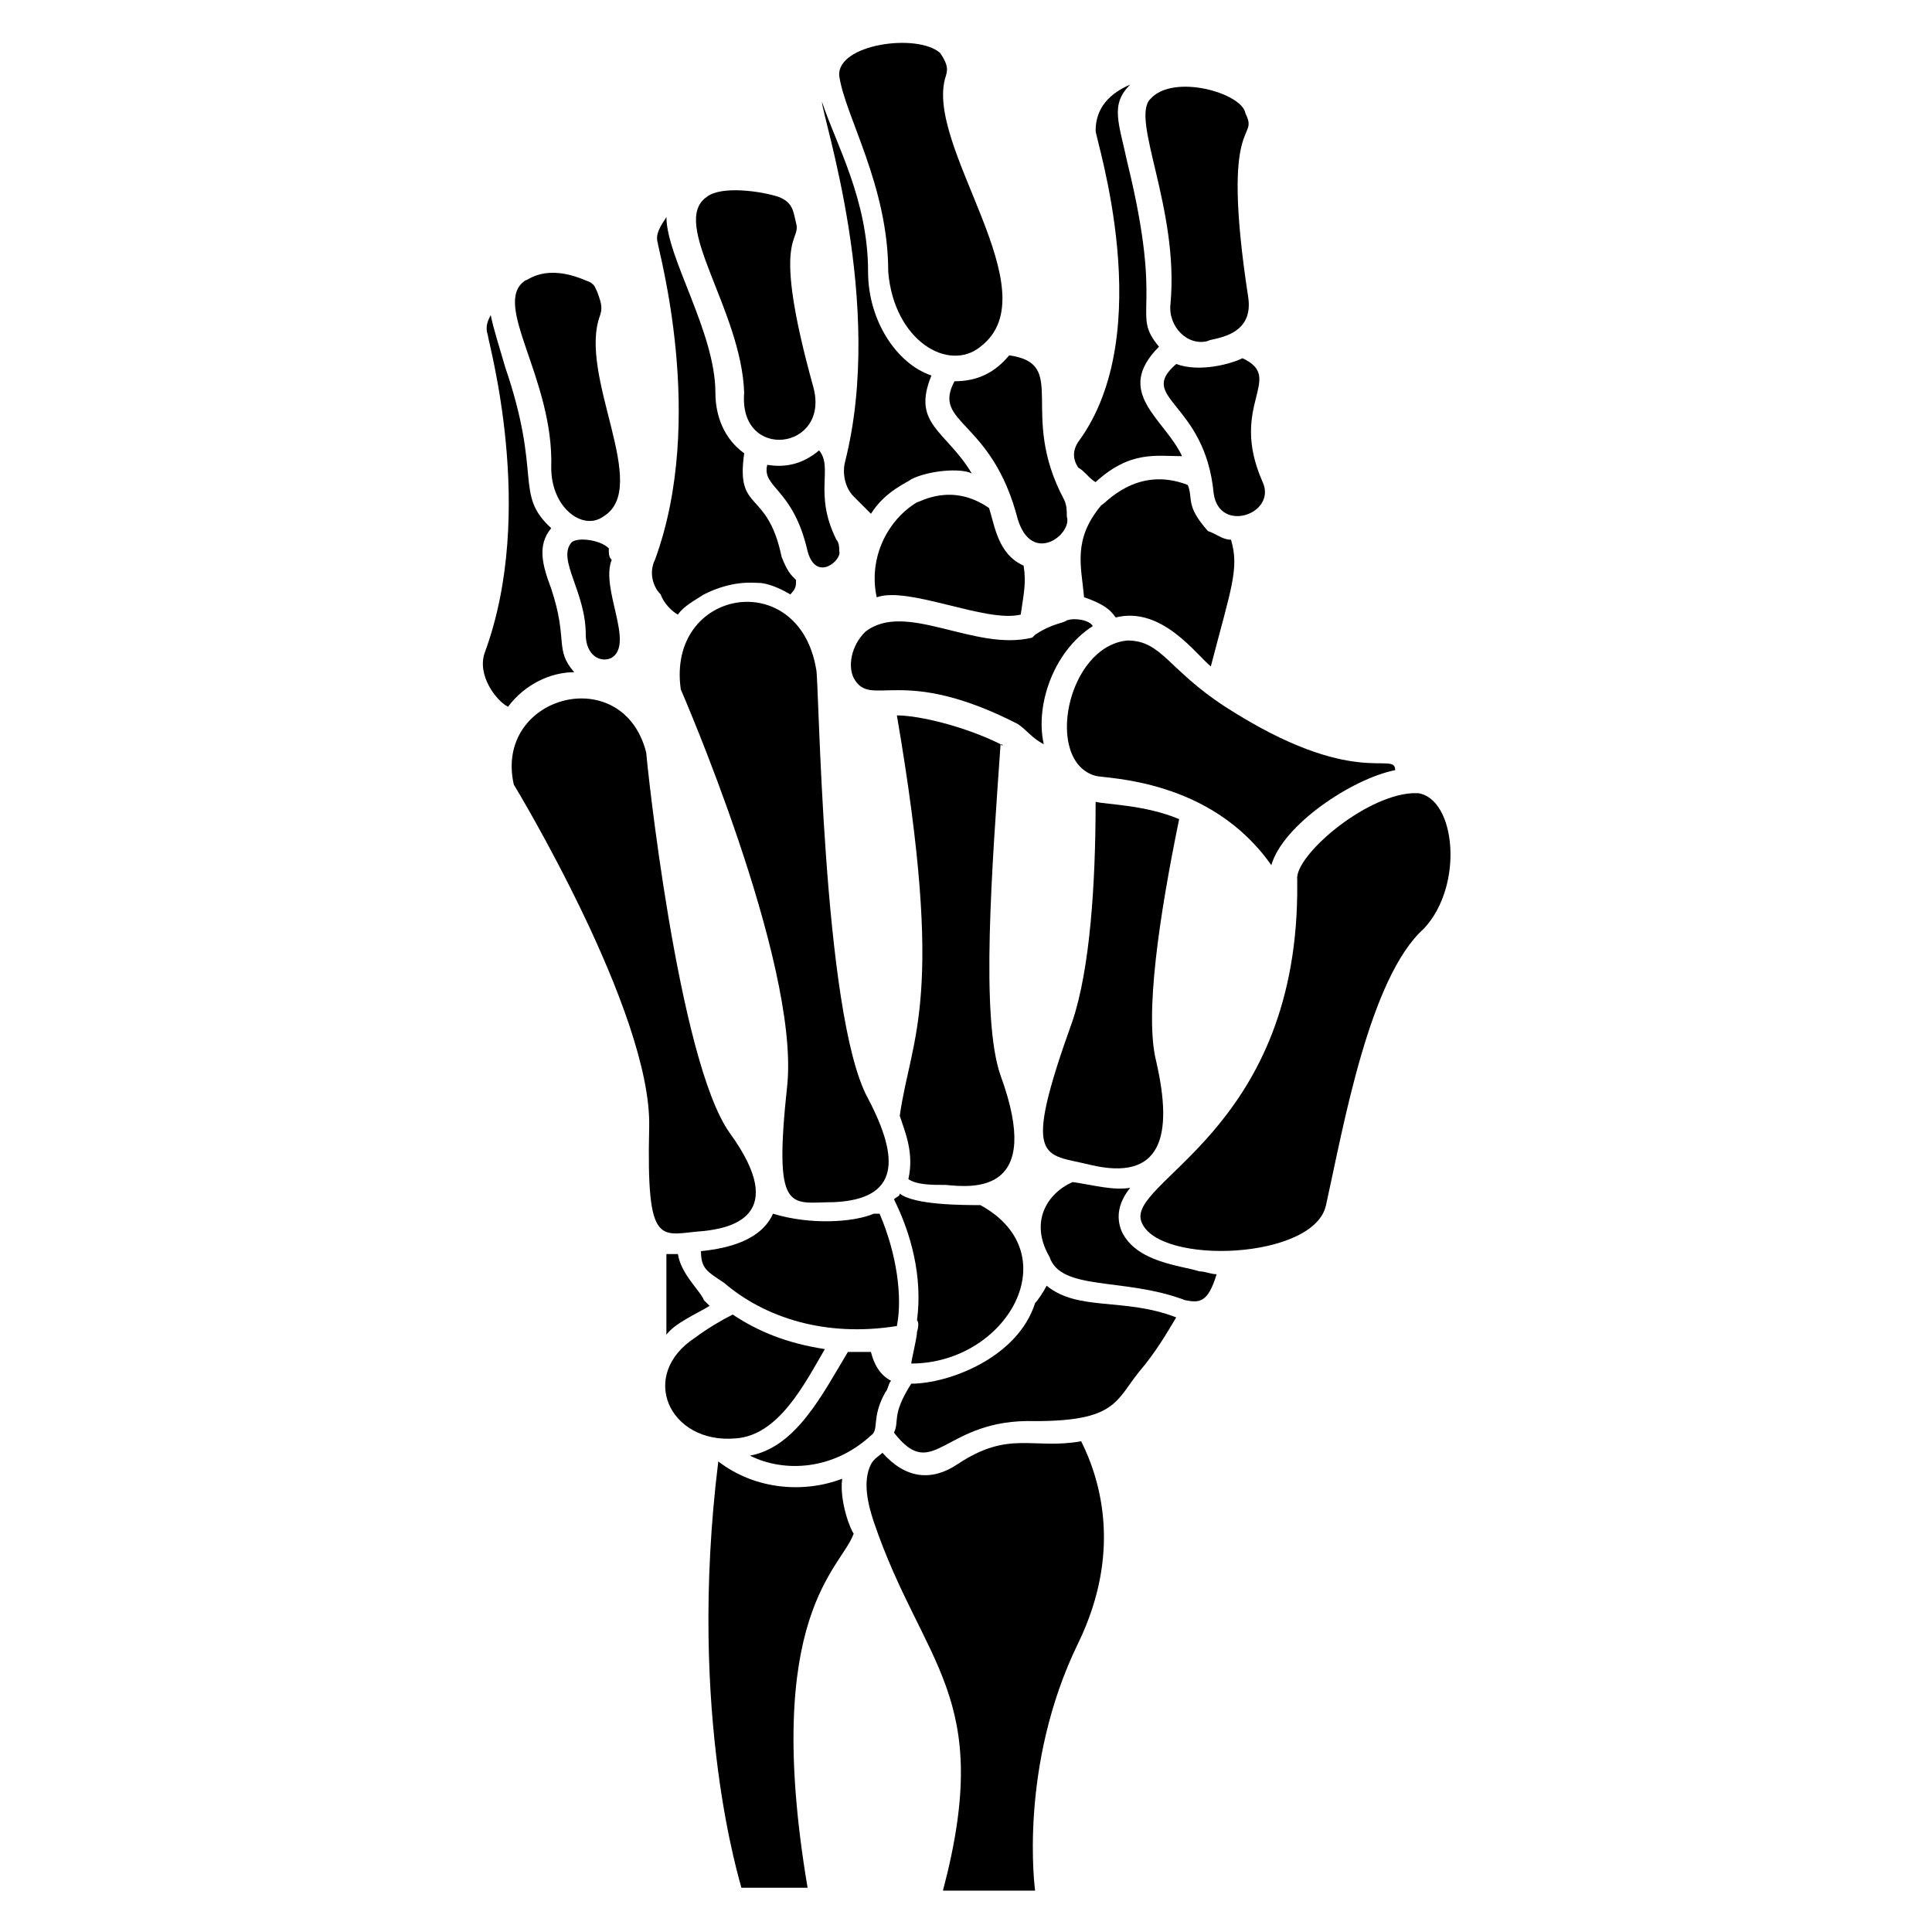
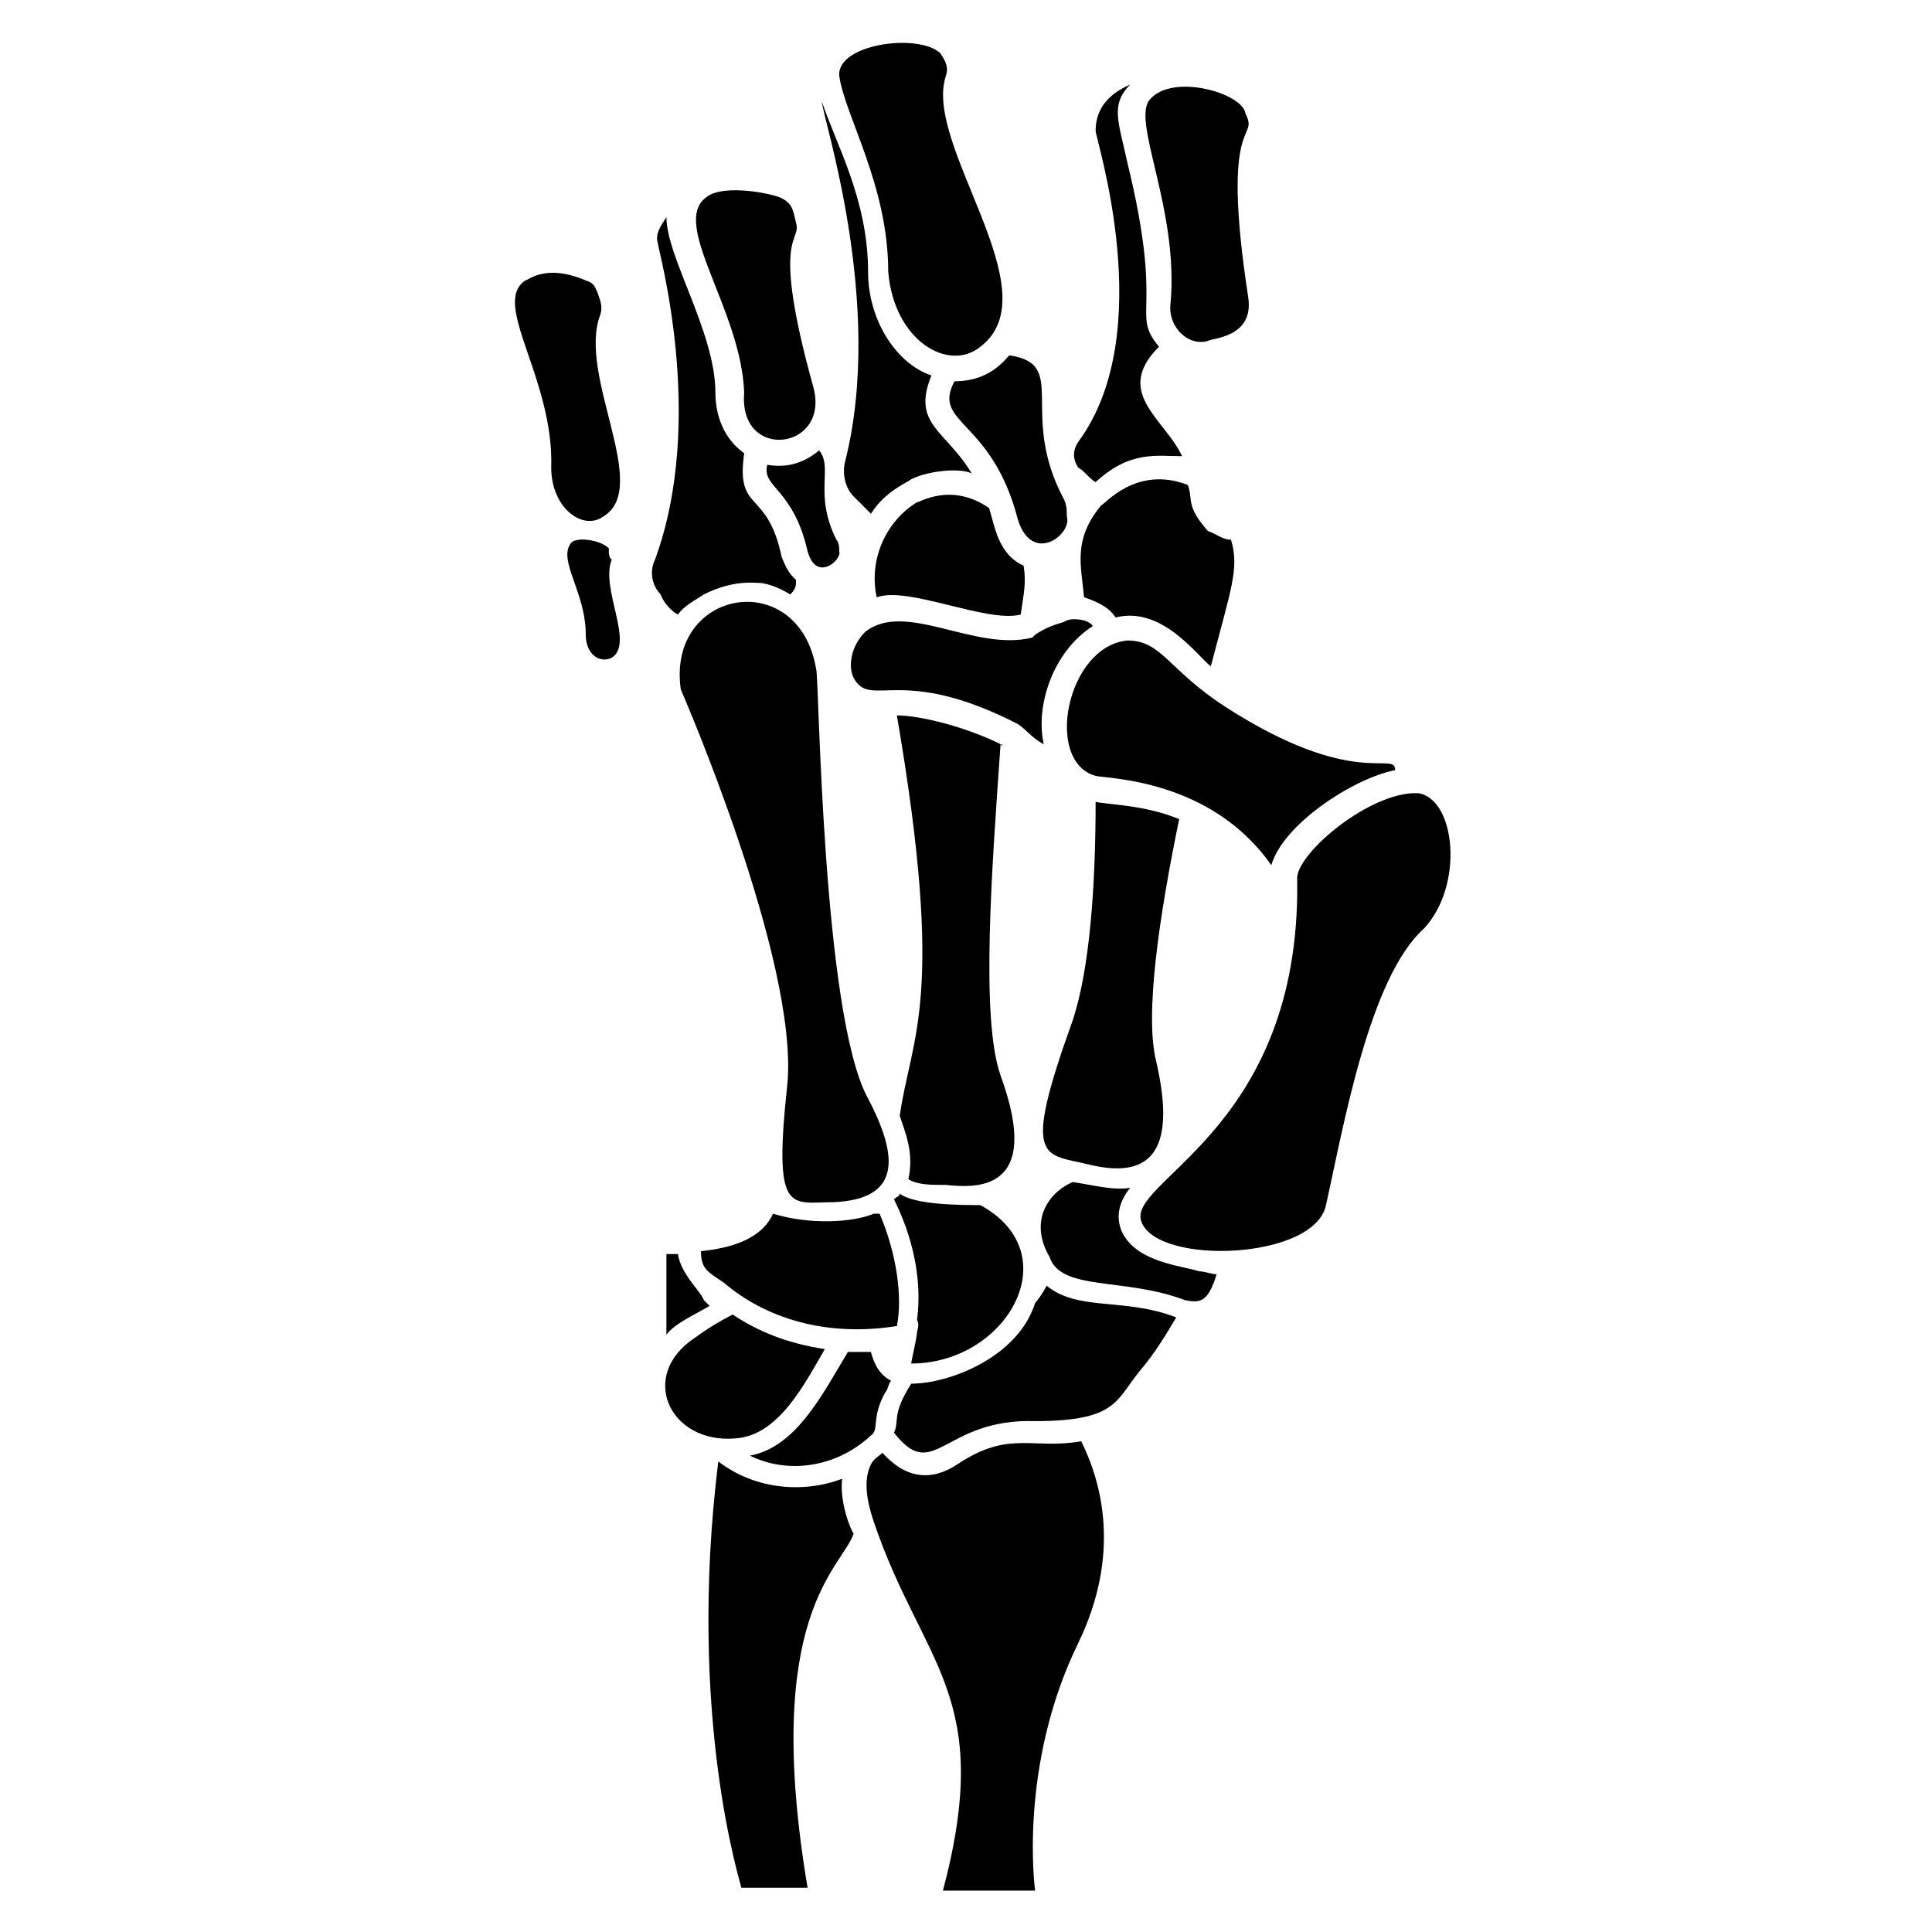
<svg xmlns="http://www.w3.org/2000/svg" fill="#000000" width="800px" height="800px" version="1.1" viewBox="144 144 512 512">
  <g>
    <path d="m421.37 484.73c-0.762 1.527-2.289 3.816-3.055 4.582-4.582 14.504-22.902 21.375-32.824 21.375-5.344 8.398-3.055 9.922-4.582 12.977 10.688 13.742 12.977-3.816 37.402-3.055 21.375 0 21.375-5.344 27.48-12.977 4.582-5.344 7.633-10.688 9.922-14.504-13.73-5.344-25.945-1.527-34.344-8.398z" />
    <path d="m378.62 512.97c0.762-0.762 0.762-2.289 1.527-3.055-3.055-1.527-4.582-4.582-5.344-7.633h-6.106c-6.871 11.449-13.742 25.191-25.953 27.48 9.16 4.582 22.137 3.816 32.062-5.344 2.285-1.523-0.004-4.578 3.812-11.449z" />
    <path d="m323.66 476.33h-3.055v21.375c2.289-3.055 7.633-5.344 11.449-7.633l-1.527-1.527c-0.762-2.289-6.106-6.871-6.867-12.215z" />
    <path d="m335.88 483.96c10.688 9.16 26.719 14.504 45.801 11.449 1.527-7.633 0-19.082-4.582-29.77h-1.527c-5.344 2.289-16.793 3.055-26.719 0-3.055 6.871-11.449 9.16-19.082 9.922 0 4.582 1.527 5.348 6.109 8.398z" />
    <path d="m441.22 470.23c-1.527-3.816-0.762-7.633 2.289-11.449-4.582 0.762-9.922-0.762-15.266-1.527-6.871 3.055-11.449 10.688-6.106 19.848 3.055 9.16 19.848 5.344 35.879 11.449 3.816 0.762 6.106 0.762 8.398-6.871-1.527 0-3.055-0.762-4.582-0.762-4.582-1.527-16.797-2.289-20.613-10.688z" />
    <path d="m387.02 496.95c0 1.527-1.527 7.633-1.527 8.398 25.191 0 41.984-29.008 18.32-41.984-4.582 0-17.559 0-21.375-3.055 0 0.762-0.762 0.762-1.527 1.527 4.582 9.16 7.633 20.609 6.106 32.062 0.766 0.758 0.004 3.051 0.004 3.051z" />
    <path d="m409.16 341.22c-9.16-4.582-21.375-7.633-27.48-7.633 12.977 75.57 3.816 84.73 0.762 106.11 1.527 4.582 3.816 9.922 2.289 16.793 2.289 1.527 6.106 1.527 9.922 1.527 7.633 0.762 25.953 2.289 14.504-29.008-5.34-15.27-2.289-54.965 0.004-87.785 0.762 0.762 0.762 0 0 0z" />
    <path d="m414.5 306.87c0.762-5.344 1.527-8.398 0.762-12.977-6.871-3.055-7.633-10.688-9.16-15.266-9.922-6.871-18.32-1.527-19.082-1.527-7.633 4.582-12.977 14.504-10.688 25.191 8.395-3.055 29.008 6.867 38.168 4.578z" />
    <path d="m364.88 462.59c17.559-0.762 17.559-11.449 9.16-27.48-12.215-22.137-12.977-112.21-13.742-113.74-4.582-27.48-39.695-21.375-35.879 5.344 0 0 31.297 71.754 28.242 104.58-3.809 35.113 0.77 31.297 12.219 31.297z" />
-     <path d="m330.54 470.23c6.871-0.762 22.902-3.816 6.871-25.953-13.742-19.082-22.137-99.234-22.137-100.76-6.106-24.426-40.457-15.266-35.113 8.398 0 0 36.641 60.305 35.879 90.84-0.77 32.82 3.047 28.238 14.5 27.477z" />
    <path d="m434.35 356.49c0 22.137-1.527 44.273-6.106 58.016-13.742 38.168-7.633 35.113 4.582 38.168 19.082 4.582 22.137-7.633 17.559-27.48-3.055-12.215 0.762-38.168 6.106-64.121-9.164-3.82-19.086-3.82-22.141-4.582z" />
    <path d="m439.69 307.63c12.215-3.055 21.375 9.922 25.191 12.977 5.344-20.609 7.633-25.953 5.344-33.586-2.289 0-3.816-1.527-6.106-2.289-6.106-6.871-3.816-8.398-5.344-12.215-13.742-5.344-22.137 5.344-22.902 5.344-7.633 9.16-5.344 16.031-4.582 24.426 6.871 2.289 7.637 4.582 8.398 5.344z" />
    <path d="m367.94 266.41c-0.762 3.055 0 6.871 2.289 9.16 0 0 3.816 3.816 4.582 4.582 3.816-6.106 9.922-8.398 10.688-9.16 4.582-2.289 12.977-3.055 16.031-1.527-6.871-11.449-16.031-12.977-10.688-25.953-9.16-3.055-16.793-14.504-16.793-27.48 0-19.082-8.398-33.586-12.215-45.039 0 3.816 16.793 53.434 6.106 95.418z" />
    <path d="m434.35 271.76c9.16-8.398 16.031-6.871 22.902-6.871-4.582-9.922-18.32-16.793-6.106-29.008-7.633-9.16 1.527-8.398-8.398-48.855-2.289-10.688-4.582-15.266 0.762-20.609-5.344 2.289-9.16 6.106-9.16 12.215 0 2.289 16.793 53.434-4.582 82.441-1.527 2.289-1.527 4.582 0 6.871 1.531 0.762 3.059 3.051 4.582 3.816z" />
    <path d="m397.71 532.06c-6.871 4.582-13.742 3.816-19.848-3.055-0.762 0.762-2.289 1.527-3.055 3.055-2.289 4.582-0.762 10.688 0.762 15.266 12.977 38.168 32.062 45.801 18.32 97.707h24.426s-4.582-32.824 11.449-65.648c11.449-23.664 6.106-42.746 0.762-53.434-12.969 2.293-19.074-3.051-32.816 6.109z" />
    <path d="m367.18 535.88c-9.922 3.816-22.902 3.055-32.824-4.582-8.398 67.938 6.106 112.21 6.106 112.98h17.559c-12.215-72.52 9.16-84.73 12.215-93.891-0.766-0.766-3.82-8.398-3.055-14.504z" />
    <path d="m519.84 354.2s-0.762 0 0 0h-1.527c-12.977 0.762-31.297 16.793-30.535 22.902v3.816c-0.762 63.359-45.801 76.336-41.223 87.023 4.582 11.449 45.801 9.922 48.855-4.582 4.582-20.609 11.449-60.305 25.953-73.281 10.691-11.453 8.402-34.355-1.523-35.879z" />
    <path d="m442.75 313.74c-16.031 1.527-22.137 32.062-8.398 35.879 3.055 0.762 30.535 0.762 46.562 23.664 3.055-10.688 21.375-22.902 32.824-25.191 0-5.344-10.688 5.344-45.039-16.793-15.262-9.922-16.789-17.559-25.949-17.559z" />
    <path d="m418.32 312.21-0.762 0.762c-15.266 3.816-33.586-9.922-44.273-1.527-3.816 3.816-4.582 9.16-3.055 12.215 4.582 8.398 12.215-3.816 43.512 12.215 2.289 1.527 3.816 3.816 6.871 5.344-2.289-9.922 2.289-24.426 12.977-31.297-0.762-1.527-4.582-2.289-6.871-1.527-0.766 0.762-3.82 0.762-8.398 3.816z" />
    <path d="m396.95 245.04c-6.106 11.449 9.922 9.922 16.793 36.641 3.816 12.215 14.504 3.816 12.977-0.762 0-1.527 0-3.055-0.762-4.582-12.215-22.902 1.527-35.879-14.504-38.168-3.816 4.582-8.398 6.871-14.504 6.871z" />
    <path d="m403.82 235.88c19.082-14.504-15.266-53.434-9.16-71.754 0.762-2.289 0-3.816-1.527-6.106-6.106-5.344-27.48-2.289-26.719 6.106 1.527 10.688 12.977 29.008 12.977 51.906 1.527 18.32 16.031 26.719 24.43 19.848z" />
-     <path d="m455.72 240.46c-10.688 9.16 7.633 9.922 9.922 34.352 1.527 10.688 16.793 5.344 12.977-3.055-9.16-20.609 6.106-27.48-5.344-32.824-3.051 1.527-11.449 3.82-17.555 1.527z" />
+     <path d="m455.72 240.46z" />
    <path d="m454.2 224.43c-0.762 6.106 4.582 11.449 9.922 9.922 0.762-0.762 12.215-0.762 10.688-11.449-7.633-49.617 3.055-41.223-0.762-48.855-0.762-5.344-19.082-10.688-25.191-3.816-5.344 5.344 7.633 29.008 5.344 54.199z" />
    <path d="m359.54 246.57c-11.449-41.223-3.055-38.168-4.582-43.512-0.762-3.055-0.762-5.344-4.582-6.871-4.582-1.527-15.266-3.055-19.082 0-9.922 6.871 9.16 29.77 9.922 51.906-1.523 18.324 22.902 15.27 18.324-1.523z" />
    <path d="m303.82 280.92c12.977-7.633-6.871-37.402-0.762-53.434 0.762-2.289 0-3.816-0.762-6.106-0.762-1.527-0.762-2.289-3.055-3.055-10.688-4.582-15.266 0-16.031 0-9.16 6.106 7.633 25.953 6.871 49.617 0 10.684 8.395 16.793 13.738 12.977z" />
    <path d="m305.34 289.31c-2.289-2.289-8.398-3.055-9.922-1.527-3.816 4.582 3.816 12.977 3.816 24.426 0 5.344 3.816 7.633 6.871 6.106 6.106-3.816-3.055-18.32 0-25.953-0.766-0.762-0.766-1.523-0.766-3.051z" />
-     <path d="m296.18 322.14c-5.344-6.106-1.527-8.398-6.106-22.137-2.289-6.106-3.816-11.449 0-16.031-9.922-9.16-2.289-13.742-12.215-42.746-1.527-5.344-3.055-9.922-3.816-13.742-0.762 1.527-1.527 3.055-0.762 5.344 0 1.527 12.977 46.562-0.762 83.969-2.289 6.106 3.055 12.977 6.106 14.504 4.578-6.106 11.449-9.16 17.555-9.16z" />
    <path d="m323.66 306.87c1.527-2.289 4.582-3.816 6.871-5.344 7.633-3.816 12.977-3.055 14.504-3.055 1.527 0 4.582 0.762 8.398 3.055 1.527-1.527 1.527-2.289 1.527-3.816-1.527-1.527-2.289-2.289-3.816-6.106-3.816-18.32-12.215-11.449-9.922-27.48-5.344-3.816-7.633-9.922-7.633-16.031 0-16.031-12.977-35.879-12.977-46.562-1.527 2.289-3.055 4.582-2.289 6.871 0 1.527 12.977 46.562-0.762 83.969-1.527 3.055-0.762 6.871 1.527 9.16 0.754 2.285 3.043 4.574 4.57 5.34z" />
    <path d="m347.33 267.18c-1.527 6.106 6.871 6.106 10.688 22.902 2.289 8.398 9.16 2.289 8.398 0 0-0.762 0-2.289-0.762-3.055-6.106-12.215-0.762-19.082-4.582-23.664-4.582 3.816-9.164 4.578-13.742 3.816z" />
    <path d="m338.93 525.19c11.449-0.762 18.32-14.504 23.664-23.664-9.922-1.527-17.559-4.582-24.426-9.16-3.055 1.527-6.871 3.816-9.922 6.106-15.27 9.926-6.871 28.246 10.684 26.719z" />
  </g>
</svg>